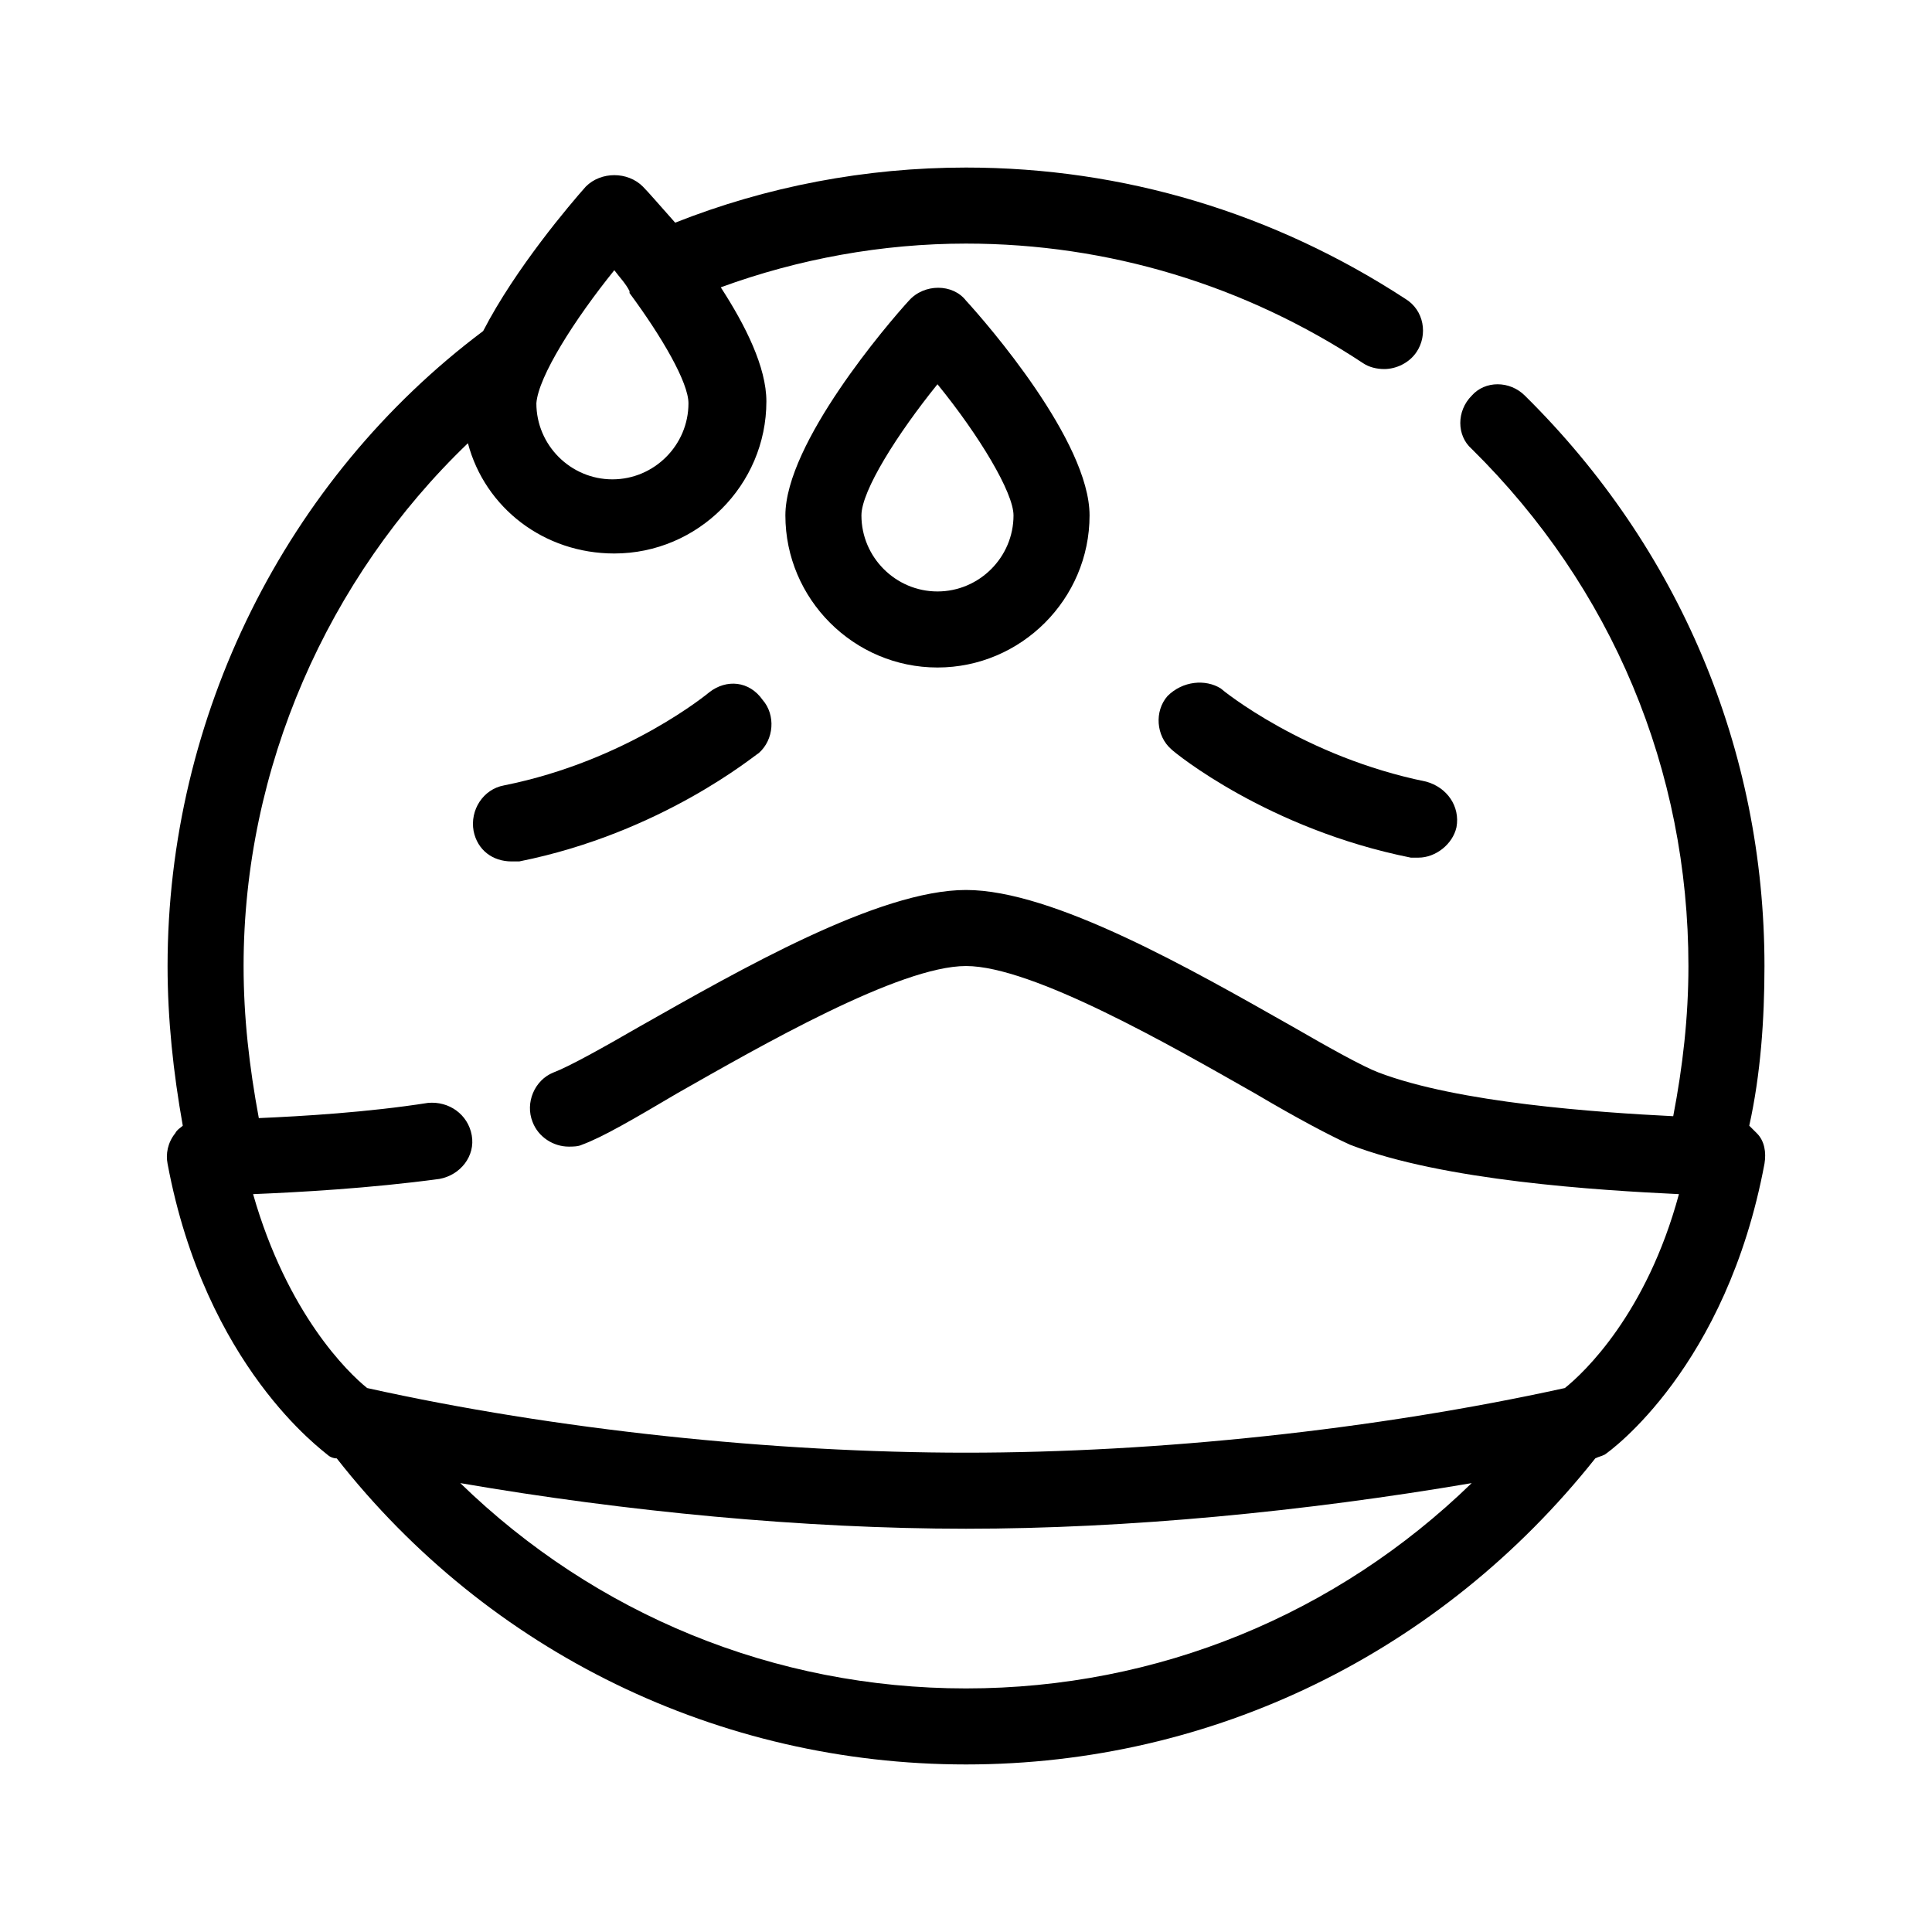
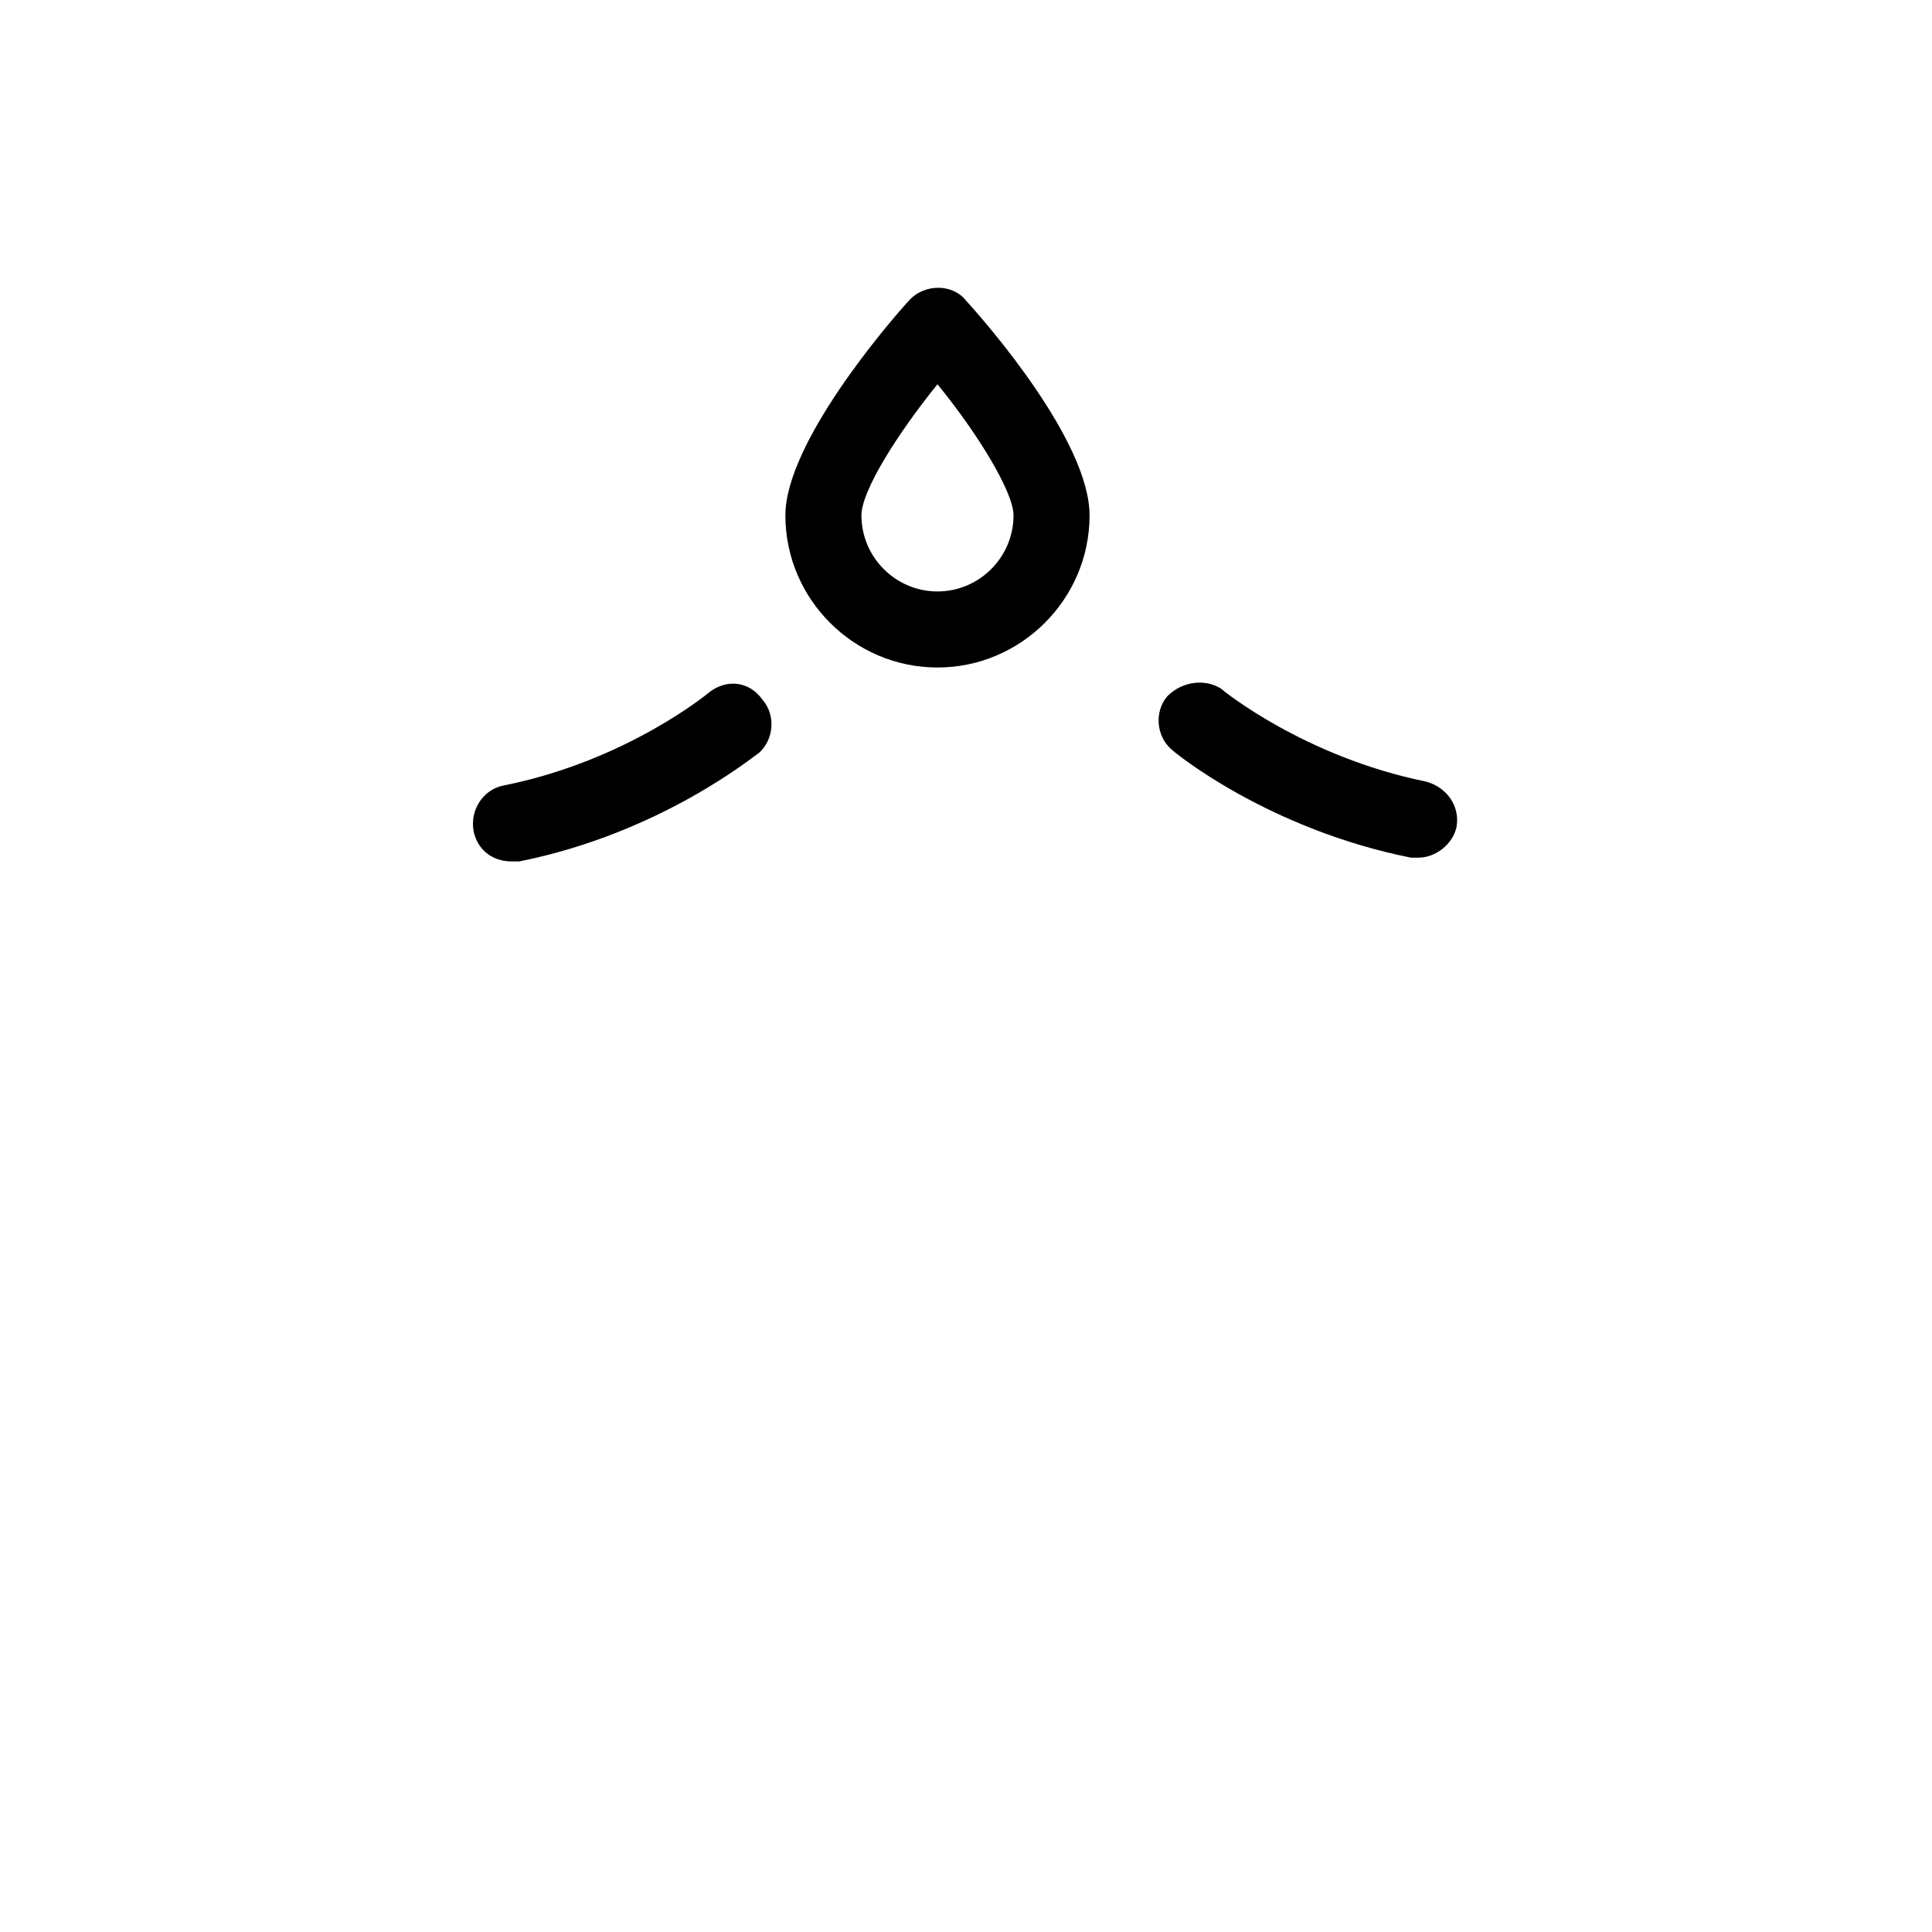
<svg xmlns="http://www.w3.org/2000/svg" fill="#000000" width="800px" height="800px" version="1.1" viewBox="144 144 512 512">
  <g>
    <path d="m331.98 327.45s-21.664 18.137-54.41 24.688c-5.543 1.008-9.07 6.551-8.062 12.09 1.008 5.039 5.039 8.062 10.078 8.062h2.016c37.785-7.559 62.473-28.215 63.48-28.719 4.031-3.527 4.535-10.078 1.008-14.105-3.531-5.039-9.574-5.543-14.109-2.016z" />
    <path d="m453.4 328.46c-3.527 4.031-3.023 10.578 1.008 14.105 1.008 1.008 25.695 21.16 63.48 28.719h2.016c4.535 0 9.07-3.527 10.078-8.062 1.008-5.543-2.519-10.578-8.062-12.09-32.242-6.551-53.906-24.184-54.41-24.688-4.035-2.519-10.078-2.016-14.109 2.016z" />
-     <path d="m607.57 442.32c3.023-13.602 4.031-28.215 4.031-42.32 0-57.434-22.672-110.84-63.48-151.14-4.031-4.031-10.578-4.031-14.105 0-4.031 4.031-4.031 10.578 0 14.105 37.281 36.781 57.434 85.145 57.434 137.04 0 13.602-1.512 26.703-4.031 39.801-20.152-1.008-56.93-3.527-78.09-11.586-4.031-1.512-13.098-6.551-22.672-12.09-26.699-15.117-63.48-36.277-86.652-36.277-23.176 0-59.953 21.16-86.656 36.273-9.574 5.543-18.641 10.578-22.672 12.09-5.039 2.016-7.559 8.062-5.543 13.098 1.512 4.031 5.543 6.551 9.574 6.551 1.008 0 2.519 0 3.527-0.504 5.543-2.016 14.105-7.055 25.191-13.602 22.164-12.594 58.941-33.754 76.578-33.754 17.633 0 54.41 21.16 76.578 33.754 11.082 6.551 19.648 11.082 25.191 13.602 24.688 9.574 66 12.09 87.16 13.098-8.566 31.738-25.191 47.359-30.23 51.387-50.383 11.082-107.82 17.129-158.7 17.129s-108.82-6.047-158.7-17.129c-5.039-4.031-21.16-19.648-30.23-51.387 12.09-0.504 30.73-1.512 49.375-4.031 5.543-1.008 9.574-6.047 8.566-11.586-1.008-5.543-6.047-9.07-11.586-8.566-16.121 2.519-33.25 3.527-44.84 4.031-2.523-13.602-4.035-26.699-4.035-40.301 0-52.395 22.168-102.78 59.449-138.55 4.535 17.129 20.152 29.223 38.793 29.223 22.168 0 40.305-18.137 40.305-40.305 0-9.07-5.543-20.152-12.09-30.23 20.656-7.559 42.824-11.59 64.992-11.59 37.785 0 74.059 11.082 105.3 31.738 1.512 1.008 3.527 1.512 5.543 1.512 3.023 0 6.551-1.512 8.566-4.535 3.023-4.535 2.016-11.082-3.023-14.105-34.766-22.672-74.566-34.762-116.38-34.762-26.703 0-52.898 5.039-77.082 14.609-4.031-4.531-7.055-8.059-8.566-9.57-4.031-4.031-11.082-4.031-15.113 0-4.031 4.535-18.641 21.664-27.207 38.289-52.398 39.297-83.633 102.27-83.633 168.27 0 14.105 1.512 28.215 4.031 42.32-0.504 0.504-1.512 1.008-2.016 2.016-2.016 2.519-2.519 5.543-2.016 8.062 10.078 53.906 41.312 76.074 42.32 77.082 0.504 0.504 1.512 1.008 2.519 1.008 40.305 51.387 101.27 81.109 166.76 81.109s125.95-29.727 166.76-81.113c1.008-0.504 1.512-0.504 2.519-1.008 1.512-1.008 32.242-23.176 42.32-77.082 0.504-3.023 0-6.047-2.016-8.062-1.012-1.008-1.516-1.508-2.019-2.012zm-300.77-226.71c1.512 2.016 3.023 3.527 4.031 5.543v0.504c8.566 11.586 15.617 23.68 15.617 29.223 0 11.082-9.07 20.152-20.152 20.152-11.082 0-20.152-9.07-20.152-20.152 0.504-7.059 10.078-22.172 20.656-35.27zm-40.809 321.43c43.832 7.559 91.191 12.09 134.01 12.09 42.824 0 89.68-4.535 134.01-12.09-35.766 34.762-83.125 54.41-134.01 54.41-50.887 0-98.246-19.648-134.02-54.41z" />
-     <path d="m384.88 223.66c-5.543 6.047-32.746 37.785-32.746 56.93 0 22.168 18.137 40.305 40.305 40.305 22.168 0 40.305-18.137 40.305-40.305 0-19.648-27.207-50.883-32.746-56.93-3.527-4.531-11.086-4.531-15.117 0zm27.711 56.93c0 11.082-9.07 20.152-20.152 20.152-11.082 0-20.152-9.07-20.152-20.152 0-6.551 9.574-21.664 20.152-34.762 11.082 13.605 20.152 28.719 20.152 34.762z" />
+     <path d="m384.88 223.66c-5.543 6.047-32.746 37.785-32.746 56.93 0 22.168 18.137 40.305 40.305 40.305 22.168 0 40.305-18.137 40.305-40.305 0-19.648-27.207-50.883-32.746-56.93-3.527-4.531-11.086-4.531-15.117 0m27.711 56.93c0 11.082-9.07 20.152-20.152 20.152-11.082 0-20.152-9.07-20.152-20.152 0-6.551 9.574-21.664 20.152-34.762 11.082 13.605 20.152 28.719 20.152 34.762z" />
  </g>
</svg>